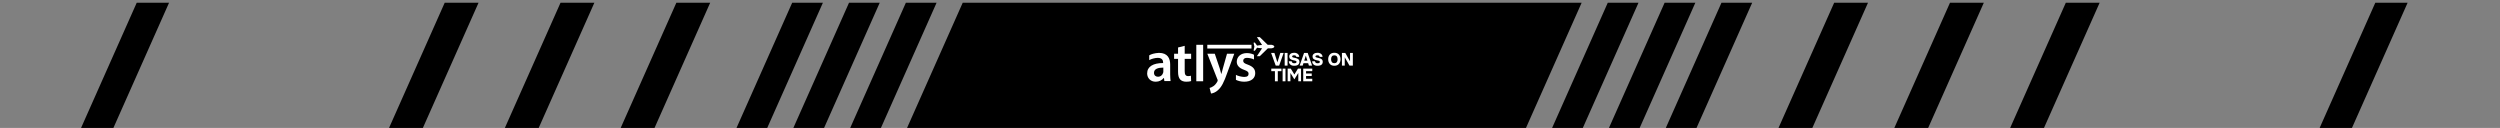
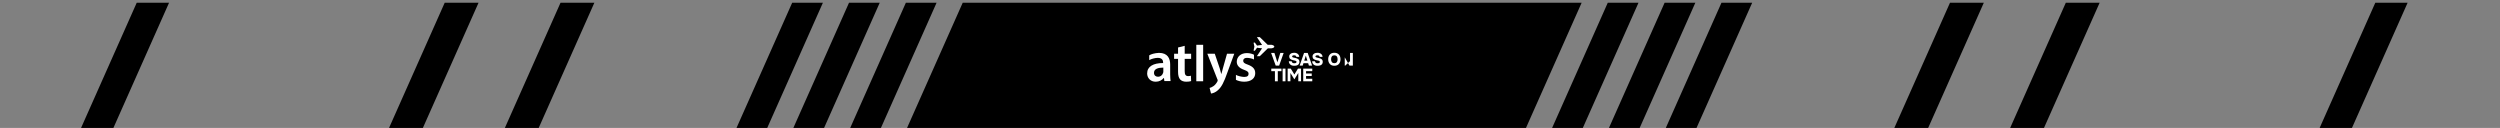
<svg xmlns="http://www.w3.org/2000/svg" width="2560" height="131" viewBox="0 0 2560 131" fill="none">
  <rect x="0" y="0" width="2560" height="131" fill="#808080" stroke="none" />
  <g clip-path="url(#clip0_56_1224)">
    <path d="M140.014 2.787L83.012 131H116.119L173.12 2.787H140.014Z" fill="black" />
    <path d="M455.387 2.787L398.385 131H433.025L490.04 2.787H455.387Z" fill="black" />
    <path d="M573.986 2.787L516.985 131H551.625L608.64 2.787H573.986Z" fill="black" />
-     <path d="M692.601 2.787L635.586 131H670.238L727.239 2.787H692.601Z" fill="black" />
    <path d="M811.2 2.787L754.186 131H785.639L842.654 2.787H811.2Z" fill="black" />
    <path d="M869.4 2.787L812.398 131H843.852L900.853 2.787H869.4Z" fill="black" />
    <path d="M927.613 2.787L870.612 131H902.065L959.066 2.787H927.613Z" fill="black" />
    <path d="M985.827 2.787L928.825 131H1562.6L1619.61 2.787H985.827Z" fill="black" />
    <path d="M1646.37 2.787L1589.36 131H1620.81L1677.83 2.787H1646.37Z" fill="black" />
    <path d="M1704.57 2.787L1647.57 131H1679.03L1736.03 2.787H1704.57Z" fill="black" />
    <path d="M1762.79 2.787L1705.79 131H1737.24L1794.24 2.787H1762.79Z" fill="black" />
-     <path d="M1878.2 2.787L1821.19 131H1855.84L1912.84 2.787H1878.2Z" fill="black" />
    <path d="M1996.8 2.787L1939.8 131H1974.44L2031.44 2.787H1996.8Z" fill="black" />
    <path d="M2115.4 2.787L2058.4 131H2093.04L2150.04 2.787H2115.4Z" fill="black" />
    <path d="M2432.32 2.787L2375.32 131H2408.41L2465.41 2.787H2432.32Z" fill="black" />
    <mask id="mask0_56_1224" style="mask-type:luminance" maskUnits="userSpaceOnUse" x="0" y="-1309" width="2560" height="1440">
      <path d="M0 -1309H2560V131H0V-1309Z" fill="white" />
    </mask>
    <g mask="url(#mask0_56_1224)">
      <path d="M1298.31 49.471H1301.92C1302.56 49.471 1302.98 49.259 1303.62 49.046L1304.04 48.834C1304.47 48.622 1304.89 48.196 1304.89 47.771C1304.89 47.347 1304.68 46.922 1304.26 46.71L1303.41 46.284C1302.98 46.072 1302.34 45.86 1301.71 45.86H1298.1L1290.02 38H1287.05L1292.36 46.072C1291.09 46.072 1290.02 46.284 1288.54 46.498L1287.26 46.71L1284.93 43.523L1283.65 43.735C1284.93 43.523 1284.93 43.523 1283.65 43.735L1284.5 47.771L1283.65 51.808L1284.93 52.02L1287.26 48.834L1288.54 49.046C1289.81 49.259 1290.87 49.259 1292.36 49.471L1287.05 57.543H1290L1298.31 49.471Z" fill="white" />
    </g>
    <mask id="mask1_56_1224" style="mask-type:luminance" maskUnits="userSpaceOnUse" x="0" y="-1309" width="2560" height="1440">
      <path d="M0 -1309H2560V131H0V-1309Z" fill="white" />
    </mask>
    <g mask="url(#mask1_56_1224)">
      <path d="M1274.09 83.671C1281.31 83.671 1285.35 80.061 1285.35 74.962C1285.35 70.714 1283.01 68.165 1277.92 66.253C1274.3 64.978 1273.03 64.129 1273.03 62.217C1273.03 60.517 1274.3 59.242 1276.85 59.242C1279.19 59.242 1282.8 60.093 1284.08 60.942V56.057C1282.59 55.206 1279.83 54.357 1276.85 54.357C1270.48 54.357 1266.45 58.181 1266.45 63.278C1266.45 66.678 1268.57 69.651 1274.09 71.563C1277.49 72.838 1278.55 73.687 1278.55 75.599C1278.55 77.511 1277.28 78.786 1274.09 78.786C1271.54 78.786 1267.29 77.723 1265.59 76.661V81.759C1267.72 82.822 1270.69 83.671 1274.09 83.671ZM1240.1 95.779C1241.8 95.567 1244.78 94.718 1247.33 92.169C1250.73 89.194 1253.27 84.521 1256.89 74.113L1263.9 54.994H1256.46L1252.21 70.077C1251.79 71.987 1251.15 74.113 1250.73 75.599H1250.51C1250.09 73.899 1249.45 71.775 1249.03 70.077L1243.93 54.994H1236.28L1246.48 80.91C1246.9 81.547 1246.9 81.971 1246.9 82.397C1246.9 82.822 1246.69 83.246 1246.48 83.671C1245.41 85.583 1243.93 87.282 1242.65 88.133C1241.17 89.194 1239.68 89.831 1238.62 90.045L1240.1 95.779ZM1232.03 83.034V45.859H1225.02V83.246H1232.03V83.034ZM1214.61 83.671C1216.74 83.671 1218.65 83.459 1219.71 83.034L1219.5 77.511C1218.86 77.723 1218.01 77.935 1216.74 77.935C1213.98 77.935 1213.13 76.237 1213.13 72.838V60.305H1219.71V54.994H1213.13V46.922L1206.33 48.621V54.994H1202.29V60.305H1206.33V73.475C1206.33 77.086 1206.97 79.635 1208.45 81.334C1209.73 82.822 1212.06 83.671 1214.61 83.671ZM1185.72 78.573C1183.6 78.573 1181.69 77.298 1181.69 74.537C1181.69 70.289 1186.36 69.226 1191.25 69.226V73.05C1191.25 73.475 1191.25 74.113 1191.03 74.537C1190.4 76.874 1188.49 78.573 1185.72 78.573ZM1183.39 83.671C1187 83.671 1189.76 82.185 1191.67 79.847H1191.88L1192.31 83.034H1198.68C1198.47 81.334 1198.26 78.786 1198.26 76.237V66.041C1198.26 59.879 1195.71 54.145 1186.79 54.145C1182.32 54.357 1178.71 55.419 1176.8 56.694V61.579C1178.71 60.305 1182.96 59.242 1185.51 59.242C1190.4 59.242 1191.03 62.217 1191.03 64.129V64.553C1180.84 64.553 1174.68 68.165 1174.68 75.174C1174.68 79.635 1177.86 83.671 1183.39 83.671Z" fill="white" />
    </g>
    <mask id="mask2_56_1224" style="mask-type:luminance" maskUnits="userSpaceOnUse" x="0" y="-1309" width="2560" height="1440">
      <path d="M0 -1309H2560V131H0V-1309Z" fill="white" />
    </mask>
    <g mask="url(#mask2_56_1224)">
-       <path d="M1281.53 45.86H1236.28V49.684H1281.53V45.86Z" fill="white" />
-     </g>
+       </g>
    <mask id="mask3_56_1224" style="mask-type:luminance" maskUnits="userSpaceOnUse" x="0" y="-1309" width="2560" height="1440">
      <path d="M0 -1309H2560V131H0V-1309Z" fill="white" />
    </mask>
    <g mask="url(#mask3_56_1224)">
      <path d="M1306.32 67.178L1301.69 54.386V54.196H1305.01L1308.02 63.711H1308.09L1311.04 54.196H1314.41V54.386L1309.84 67.178H1306.32Z" fill="white" />
    </g>
    <mask id="mask4_56_1224" style="mask-type:luminance" maskUnits="userSpaceOnUse" x="0" y="-1309" width="2560" height="1440">
-       <path d="M0 -1309H2560V131H0V-1309Z" fill="white" />
-     </mask>
+       </mask>
    <g mask="url(#mask4_56_1224)">
      <path d="M1315.51 54.196H1318.44V67.178H1315.51V54.196Z" fill="white" />
    </g>
    <mask id="mask5_56_1224" style="mask-type:luminance" maskUnits="userSpaceOnUse" x="0" y="-1309" width="2560" height="1440">
      <path d="M0 -1309H2560V131H0V-1309Z" fill="white" />
    </mask>
    <g mask="url(#mask5_56_1224)">
      <path d="M1325.21 67.34C1323.51 67.34 1322.19 66.927 1321.28 66.1C1320.34 65.29 1319.83 64.165 1319.74 62.724H1322.69C1322.74 63.393 1323 63.9 1323.45 64.244C1323.89 64.593 1324.48 64.768 1325.21 64.768C1326.83 64.768 1327.63 64.323 1327.63 63.429C1327.63 63.066 1327.51 62.776 1327.28 62.56C1327.04 62.355 1326.63 62.189 1326.06 62.062L1324.17 61.654C1322.88 61.37 1321.9 60.937 1321.22 60.352C1320.52 59.777 1320.17 58.913 1320.17 57.763C1320.17 56.663 1320.63 55.768 1321.56 55.075C1322.49 54.38 1323.71 54.032 1325.22 54.032C1326.72 54.032 1327.96 54.426 1328.93 55.217C1329.89 56.013 1330.38 57.028 1330.4 58.26H1327.45C1327.41 57.801 1327.21 57.412 1326.84 57.093C1326.45 56.784 1325.91 56.63 1325.19 56.63C1324.48 56.63 1323.96 56.741 1323.65 56.965C1323.32 57.189 1323.15 57.453 1323.15 57.763C1323.15 58.026 1323.26 58.267 1323.47 58.476C1323.66 58.669 1324.05 58.833 1324.62 58.967L1326.37 59.337C1327.73 59.613 1328.78 60.057 1329.51 60.668C1330.25 61.284 1330.62 62.178 1330.62 63.357C1330.62 64.587 1330.18 65.558 1329.31 66.27C1328.45 66.983 1327.08 67.34 1325.21 67.34Z" fill="white" />
    </g>
    <mask id="mask6_56_1224" style="mask-type:luminance" maskUnits="userSpaceOnUse" x="0" y="-1309" width="2560" height="1440">
      <path d="M0 -1309H2560V131H0V-1309Z" fill="white" />
    </mask>
    <g mask="url(#mask6_56_1224)">
      <path d="M1349.08 67.34C1347.38 67.34 1346.07 66.927 1345.15 66.1C1344.22 65.29 1343.7 64.165 1343.61 62.724H1346.56C1346.62 63.393 1346.87 63.9 1347.32 64.244C1347.76 64.593 1348.35 64.768 1349.08 64.768C1350.7 64.768 1351.51 64.323 1351.51 63.429C1351.51 63.066 1351.39 62.776 1351.15 62.56C1350.91 62.355 1350.51 62.189 1349.93 62.062L1348.04 61.654C1346.75 61.37 1345.77 60.937 1345.1 60.352C1344.39 59.777 1344.04 58.913 1344.04 57.763C1344.04 56.663 1344.5 55.768 1345.43 55.075C1346.36 54.38 1347.59 54.032 1349.1 54.032C1350.59 54.032 1351.83 54.426 1352.81 55.217C1353.77 56.013 1354.26 57.028 1354.28 58.26H1351.32C1351.29 57.801 1351.08 57.412 1350.71 57.093C1350.33 56.784 1349.78 56.63 1349.06 56.63C1348.35 56.63 1347.83 56.741 1347.52 56.965C1347.19 57.189 1347.02 57.453 1347.02 57.763C1347.02 58.026 1347.13 58.267 1347.34 58.476C1347.54 58.669 1347.92 58.833 1348.49 58.967L1350.25 59.337C1351.61 59.613 1352.65 60.057 1353.38 60.668C1354.12 61.284 1354.49 62.178 1354.49 63.357C1354.49 64.587 1354.05 65.558 1353.18 66.27C1352.32 66.983 1350.96 67.34 1349.08 67.34Z" fill="white" />
    </g>
    <mask id="mask7_56_1224" style="mask-type:luminance" maskUnits="userSpaceOnUse" x="0" y="-1309" width="2560" height="1440">
      <path d="M0 -1309H2560V131H0V-1309Z" fill="white" />
    </mask>
    <g mask="url(#mask7_56_1224)">
      <path d="M1335.53 62.154H1338.76L1337.19 57.112H1337.12L1335.53 62.154ZM1339.08 54.195L1343.54 66.996V67.178H1340.32L1339.56 64.715H1334.73L1333.97 67.178H1330.9V66.996L1335.35 54.195H1339.08Z" fill="white" />
    </g>
    <mask id="mask8_56_1224" style="mask-type:luminance" maskUnits="userSpaceOnUse" x="0" y="-1309" width="2560" height="1440">
      <path d="M0 -1309H2560V131H0V-1309Z" fill="white" />
    </mask>
    <g mask="url(#mask8_56_1224)">
      <path d="M1366.37 64.715C1367.45 64.715 1368.27 64.368 1368.85 63.675C1369.41 62.992 1369.7 61.996 1369.7 60.687C1369.7 59.364 1369.41 58.364 1368.85 57.68C1368.29 57.004 1367.46 56.668 1366.37 56.668C1365.27 56.668 1364.44 57.004 1363.88 57.68C1363.31 58.364 1363.03 59.364 1363.03 60.687C1363.03 61.977 1363.32 62.974 1363.9 63.675C1364.47 64.368 1365.29 64.715 1366.37 64.715ZM1366.37 67.34C1364.36 67.34 1362.81 66.719 1361.71 65.475C1360.61 64.227 1360.06 62.629 1360.06 60.687C1360.06 58.737 1360.61 57.137 1361.71 55.889C1362.8 54.651 1364.36 54.032 1366.37 54.032C1368.39 54.032 1369.94 54.651 1371.04 55.889C1372.13 57.12 1372.67 58.718 1372.67 60.687C1372.67 62.648 1372.13 64.245 1371.04 65.475C1369.94 66.719 1368.38 67.34 1366.37 67.34Z" fill="white" />
    </g>
    <mask id="mask9_56_1224" style="mask-type:luminance" maskUnits="userSpaceOnUse" x="0" y="-1309" width="2560" height="1440">
      <path d="M0 -1309H2560V131H0V-1309Z" fill="white" />
    </mask>
    <g mask="url(#mask9_56_1224)">
-       <path d="M1374.14 67.178V54.196H1377.57L1382.36 62.67H1382.43V54.196H1385.32V67.178H1381.87L1377.09 58.76H1377.02V67.178H1374.14Z" fill="white" />
+       <path d="M1374.14 67.178H1377.57L1382.36 62.67H1382.43V54.196H1385.32V67.178H1381.87L1377.09 58.76H1377.02V67.178H1374.14Z" fill="white" />
    </g>
    <mask id="mask10_56_1224" style="mask-type:luminance" maskUnits="userSpaceOnUse" x="0" y="-1309" width="2560" height="1440">
      <path d="M0 -1309H2560V131H0V-1309Z" fill="white" />
    </mask>
    <g mask="url(#mask10_56_1224)">
      <path d="M1305.52 83.246V72.879H1301.79V70.266H1312.21V72.879H1308.46V83.246H1305.52Z" fill="white" />
    </g>
    <mask id="mask11_56_1224" style="mask-type:luminance" maskUnits="userSpaceOnUse" x="0" y="-1309" width="2560" height="1440">
      <path d="M0 -1309H2560V131H0V-1309Z" fill="white" />
    </mask>
    <g mask="url(#mask11_56_1224)">
      <path d="M1313.4 70.266H1316.33V83.246H1313.4V70.266Z" fill="white" />
    </g>
    <mask id="mask12_56_1224" style="mask-type:luminance" maskUnits="userSpaceOnUse" x="0" y="-1309" width="2560" height="1440">
      <path d="M0 -1309H2560V131H0V-1309Z" fill="white" />
    </mask>
    <g mask="url(#mask12_56_1224)">
      <path d="M1318.55 83.246V70.266H1321.75L1325.4 76.219H1325.47L1329.12 70.266H1332.28V83.246H1329.46V74.865H1329.38L1325.51 81.093H1325.32L1321.45 74.807H1321.38V83.246H1318.55Z" fill="white" />
    </g>
    <mask id="mask13_56_1224" style="mask-type:luminance" maskUnits="userSpaceOnUse" x="0" y="-1309" width="2560" height="1440">
      <path d="M0 -1309H2560V131H0V-1309Z" fill="white" />
    </mask>
    <g mask="url(#mask13_56_1224)">
      <path d="M1334.5 83.246V70.266H1343.77V72.863H1337.41V75.251H1343.2V77.849H1337.41V80.665H1343.77V83.246H1334.5Z" fill="white" />
    </g>
  </g>
  <defs>
    <clipPath id="clip0_56_1224">
      <rect width="2560" height="131" fill="white" />
    </clipPath>
  </defs>
</svg>